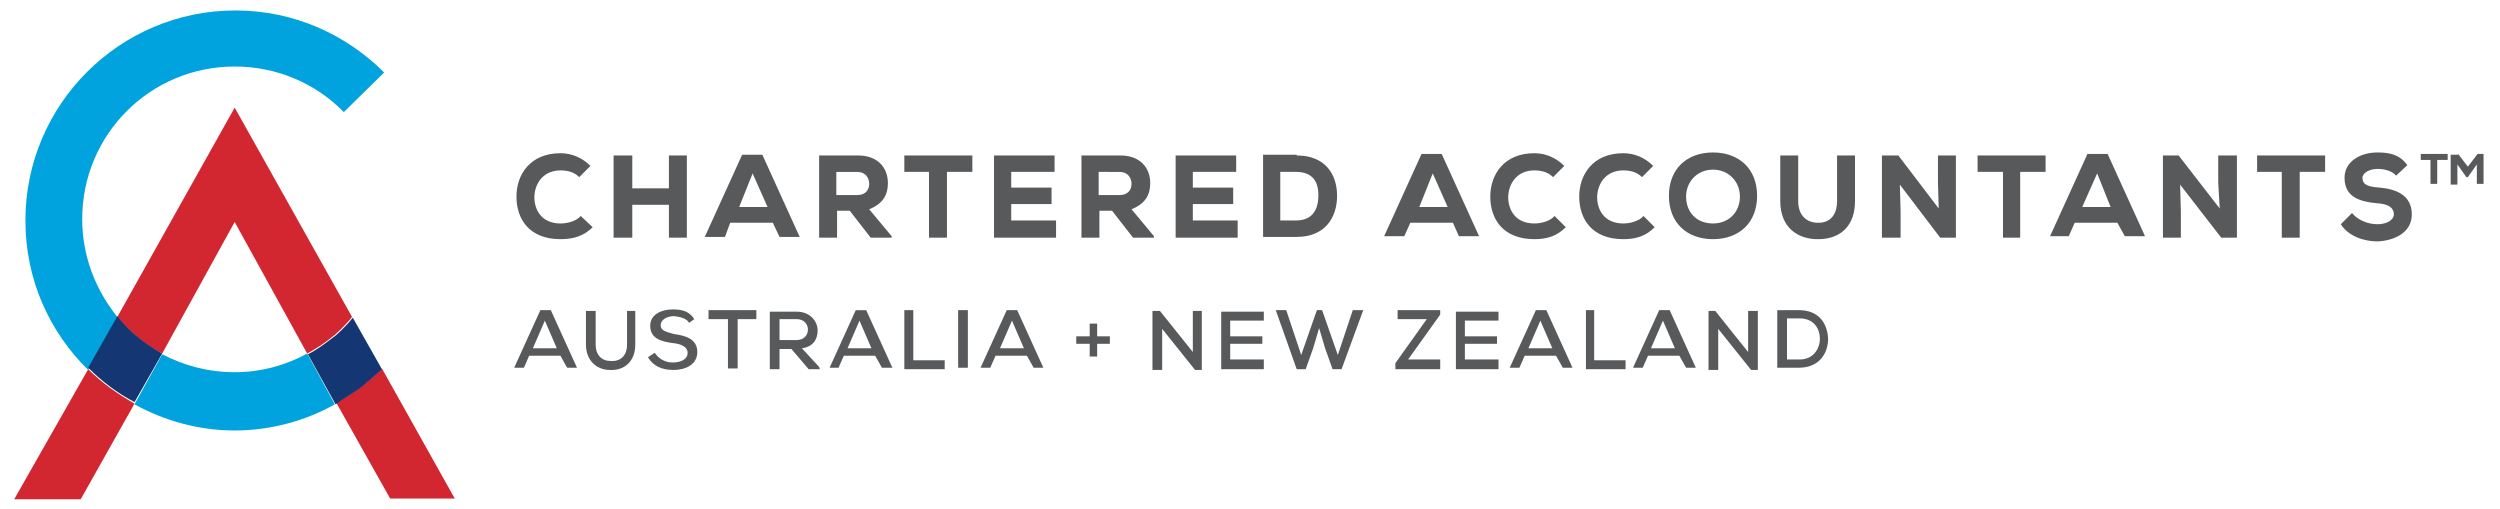
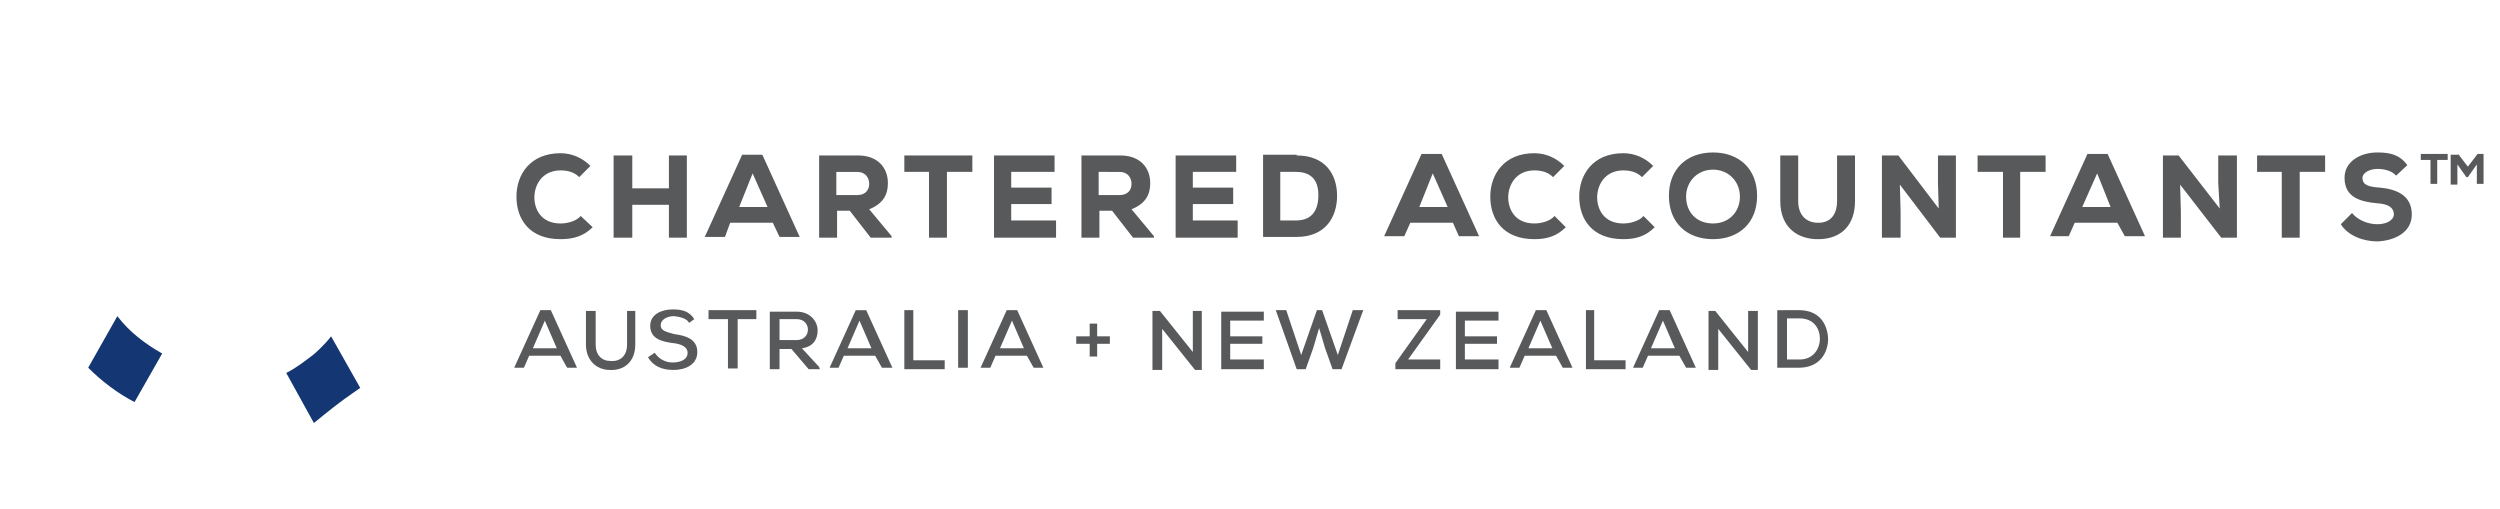
<svg xmlns="http://www.w3.org/2000/svg" version="1.1" id="Layer_1" x="0px" y="0px" viewBox="0 0 334.5 68.1" style="enable-background:new 0 0 334.5 68.1;" xml:space="preserve">
  <style type="text/css">
	.st0{fill:#00A3DD;}
	.st1{fill:#D22630;}
	.st2{fill:#143672;}
	.st3{fill:#58595A;}
</style>
-   <path class="st0" d="M41.1,47.3c-2.9,1.6-6.2,2.5-9.7,2.5c-3.6,0-6.8-0.9-9.7-2.4L18,54.1c4,2.2,8.6,3.5,13.4,3.5s9.5-1.3,13.4-3.5  L41.1,47.3 M15.7,42.4c-2.9-3.6-4.7-8.1-4.7-13.1C11,18,20.1,8.9,31.4,8.9c5.7,0,10.9,2.3,14.6,6.1l5.4-5.3  c-5.1-5.1-12.1-8.3-19.9-8.3C16,1.4,3.4,14,3.4,29.5c0,7.9,3.2,14.9,8.4,20L15.7,42.4" />
-   <path class="st1" d="M21.7,47.3l9.7-17.6l9.7,17.6c1.3-0.7,2.5-1.5,3.7-2.5c0,0,1.4-1.2,2.3-2.4l-15.7-28L15.7,42.4  C17.3,44.4,19.4,46.1,21.7,47.3 M60.9,66.8l-9.8-17.5c-1.3,1.3-2.9,2.5-2.9,2.5c-1,0.8-2.2,1.5-3.2,2.1l7.2,12.8H60.9 M11.8,49.4  L1.9,66.8h8.9L18,54C15.7,52.7,13.6,51.2,11.8,49.4" />
-   <path class="st2" d="M48.2,51.9c0,0,1.6-1.3,2.9-2.5l-3.9-6.9c-0.9,1.2-2.3,2.4-2.3,2.4c-1.2,0.9-2.3,1.8-3.7,2.5l3.7,6.7  C46,53.3,47.1,52.7,48.2,51.9 M21.7,47.3c-2.3-1.3-4.4-2.9-6-5l-3.9,6.9c1.8,1.8,3.9,3.4,6.2,4.6L21.7,47.3" />
+   <path class="st2" d="M48.2,51.9l-3.9-6.9c-0.9,1.2-2.3,2.4-2.3,2.4c-1.2,0.9-2.3,1.8-3.7,2.5l3.7,6.7  C46,53.3,47.1,52.7,48.2,51.9 M21.7,47.3c-2.3-1.3-4.4-2.9-6-5l-3.9,6.9c1.8,1.8,3.9,3.4,6.2,4.6L21.7,47.3" />
  <path class="st3" d="M79.3,30.4C78.1,31.6,76.7,32,75,32c-4.2,0-5.9-2.7-5.9-5.7c0-2.9,1.8-5.8,5.9-5.8c1.5,0,2.9,0.6,4,1.7  l-1.5,1.5c-0.7-0.7-1.6-0.9-2.5-0.9c-2.5,0-3.5,2-3.5,3.6c0,1.6,0.9,3.5,3.5,3.5c0.9,0,2.1-0.3,2.7-1L79.3,30.4 M89.5,31.8v-4.4  h-4.9v4.4h-2.5v-11h2.5v4.4h4.9v-4.4h2.4v11H89.5 M100.7,23.2l-1.8,4.5h3.8L100.7,23.2 M103.4,29.8h-5.7L97,31.7h-2.7l5-11h2.7l5,11  h-2.7C104.3,31.7,103.4,29.8,103.4,29.8z M111.9,22.9v3.2h2.8c1.2,0,1.6-0.8,1.6-1.5c0-0.8-0.5-1.6-1.6-1.6h-2.8 M119.2,31.8h-2.7  l-2.8-3.6H112v3.6h-2.4v-11h5.2c2.7,0,4,1.7,4,3.7c0,1.4-0.5,2.7-2.5,3.5l3,3.6v0.2H119.2z M124.4,23H121v-2.2h9.1V23h-3.4v8.8h-2.4  V23 M141.4,31.8H133v-11h8.1V23h-5.8v2.1h5.4v2.2h-5.4v2.2h6V31.8 M147,22.9v3.2h2.8c1.2,0,1.6-0.8,1.6-1.5c0-0.8-0.5-1.6-1.6-1.6  H147 M154.3,31.8h-2.7l-2.8-3.6h-1.7v3.6h-2.4v-11h5.2c2.7,0,4,1.7,4,3.7c0,1.4-0.5,2.7-2.5,3.5l3,3.6v0.2H154.3z M165.6,31.8h-8.3  v-11h8.1V23h-5.8v2.1h5.4v2.2h-5.4v2.2h6V31.8 M171.3,29.5h2.1c2.4,0,3-1.7,3-3.4s-0.7-3.1-3-3.1h-2.1V29.5 M173.5,20.8  c3.8,0,5.4,2.5,5.4,5.4s-1.6,5.5-5.4,5.5H169v-11H173.5z M191.7,23.2l-1.8,4.5h3.8L191.7,23.2 M194.4,29.8h-5.7l-0.8,1.8h-2.7l5-11  h2.7l5,11h-2.7L194.4,29.8L194.4,29.8z M209.5,30.4c-1.2,1.2-2.5,1.6-4.2,1.6c-4.2,0-5.9-2.7-5.9-5.7c0-2.9,1.8-5.8,5.9-5.8  c1.5,0,2.9,0.6,4,1.7l-1.5,1.5c-0.7-0.7-1.6-0.9-2.5-0.9c-2.5,0-3.5,2-3.5,3.6c0,1.6,0.9,3.5,3.5,3.5c0.9,0,2.1-0.3,2.7-1  L209.5,30.4 M221.4,30.4c-1.2,1.2-2.5,1.6-4.2,1.6c-4.2,0-5.9-2.7-5.9-5.7c0-2.9,1.8-5.8,5.9-5.8c1.5,0,2.9,0.6,4,1.7l-1.5,1.5  c-0.7-0.7-1.6-0.9-2.5-0.9c-2.5,0-3.5,2-3.5,3.6c0,1.6,0.9,3.5,3.5,3.5c0.9,0,2.1-0.3,2.7-1L221.4,30.4 M229.2,22.7  c-2.1,0-3.6,1.6-3.6,3.6c0,2.1,1.4,3.6,3.6,3.6c2.1,0,3.6-1.5,3.6-3.6C232.8,24.3,231.3,22.7,229.2,22.7 M229.2,32  c-3.5,0-5.9-2.2-5.9-5.8s2.4-5.8,5.9-5.8s5.9,2.2,5.9,5.8S232.7,32,229.2,32z M248.2,20.8v6.1c0,3.2-1.8,5-4.7,5.1  c-2.9,0.1-5.3-1.5-5.3-5.1v-6.1h2.4v6.1c0,2,1.2,3,2.9,2.9c1.6-0.1,2.3-1.3,2.3-2.9v-6.1H248.2 M259.4,27.9l-0.1-3.4v-3.7h2.4v11  h-2.1l-5.4-7.1l0.1,3.6v3.5h-2.5v-11h2.2L259.4,27.9 M268,23h-3.4v-2.2h9.1V23h-3.4v8.8H268V23 M280.6,23.2l-2,4.5h3.8L280.6,23.2   M283.3,29.8h-5.7l-0.8,1.8h-2.5l5-11h2.7l5,11h-2.7L283.3,29.8L283.3,29.8z M297,27.9l-0.2-3.4v-3.7h2.5v11h-2.1l-5.5-7.1l0.1,3.6  v3.5h-2.4v-11h2.1L297,27.9 M305.4,23h-3.4v-2.2h9.1V23h-3.4v8.8h-2.4V23 M320.6,23.5c-0.6-0.7-1.7-0.9-2.5-0.9c-1,0-2,0.5-2,1.2  c0,1,0.9,1.2,2.3,1.3c2.2,0.2,4.3,1,4.3,3.6c0,2.4-2.3,3.5-4.6,3.6c-1.8,0-3.9-0.7-4.9-2.3l1.5-1.5c0.8,1,2.2,1.5,3.4,1.5  c1.3,0,2.2-0.6,2.2-1.3c0-0.9-0.7-1.4-2.2-1.5c-2.3-0.2-4.4-0.8-4.4-3.4c0-2.2,2.1-3.4,4.4-3.4c1.7,0,3,0.3,4,1.7L320.6,23.5   M72.9,42.9l-1.6,3.7h3.2L72.9,42.9 M75,47.6h-4.2l-0.7,1.6h-1.3l3.5-7.7h1.4l3.5,7.7h-1.3C75.9,49.3,75,47.6,75,47.6z M85,41.6v4.5  c0,2.3-1.5,3.5-3.4,3.4c-1.7,0-3.2-1.2-3.2-3.4v-4.5h1.3v4.5c0,1.4,0.8,2.2,2,2.2c1.3,0.1,2.2-0.7,2.2-2.2v-4.5H85 M92.2,43.2  c-0.3-0.6-1.2-0.8-2-0.9c-1,0-1.8,0.5-1.8,1.2c0,0.8,0.8,0.9,1.8,1.2c1.6,0.2,3.1,0.7,3.1,2.4c0,1.7-1.6,2.4-3.2,2.4  c-1.5,0-2.7-0.5-3.4-1.7l0.9-0.6c0.6,0.9,1.5,1.3,2.4,1.3c0.9,0,2-0.3,2-1.3c0-0.8-0.9-1.2-2-1.3c-1.5-0.2-3-0.6-3-2.3  c0-1.6,1.6-2.2,3-2.2c1.2,0,2.2,0.2,2.9,1.3L92.2,43.2 M97.3,42.7h-2.5v-1.2h6.4v1.2h-2.5v6.6h-1.3V42.7 M104.3,42.7v2.8h2.3  c1,0,1.5-0.7,1.5-1.4s-0.5-1.4-1.5-1.4H104.3 M109.7,49.4h-1.5l-2.3-2.7h-1.6v2.7H103v-7.7h3.6c1.8,0,2.8,1.3,2.8,2.5  c0,1.2-0.6,2.2-2.1,2.4l2.3,2.5C109.6,49.1,109.7,49.4,109.7,49.4z M115,42.9l-1.6,3.7h3.2L115,42.9 M117.1,47.6h-4.2l-0.7,1.6H111  l3.5-7.7h1.4l3.5,7.7H118L117.1,47.6z M122.2,41.5v6.7h4.2v1.2H121v-7.9H122.2 M128.2,41.5h1.3v7.7h-1.3V41.5z M135.4,42.9l-1.6,3.7  h3.2L135.4,42.9 M137.4,47.6h-4.2l-0.7,1.6h-1.3l3.5-7.7h1.4l3.5,7.7h-1.3L137.4,47.6L137.4,47.6z M145.8,45v-1.7h1V45h1.7v1h-1.7  v1.7h-1V46H144v-1L145.8,45 M159.6,47.1v-5.5h1.2v7.9h-0.9l-4.4-5.5v5.5h-1.3v-7.9h1L159.6,47.1 M169.2,49.4h-5.8v-7.7h5.7v1.2h-4.5  v2.1h4.3V46h-4.3v2.1h4.5v1.3 M179.5,49.4h-1.2l-1-2.8l-0.8-2.7l-0.8,2.7l-1,2.8h-1.2l-2.8-7.9h1.4l2,6l2.1-6h0.7l2.1,6l2-6h1.4  L179.5,49.4 M187,41.5h5.7v0.6l-4.3,6h4.3v1.3h-6v-0.8l4.2-5.9H187V41.5 M200.6,49.4h-5.8v-7.7h5.7v1.2h-4.5v2.1h4.3V46h-4.3v2.1  h4.5v1.3 M206.1,42.9l-1.6,3.7h3.2L206.1,42.9 M208.2,47.6H204l-0.7,1.6h-1.3l3.5-7.7h1.4l3.5,7.7h-1.3L208.2,47.6L208.2,47.6z   M213.3,41.5v6.7h4.2v1.2h-5.3v-7.9H213.3 M222.5,42.9l-1.6,3.7h3.2L222.5,42.9 M224.7,47.6h-4.2l-0.7,1.6h-1.3l3.5-7.7h1.4l3.5,7.7  h-1.3L224.7,47.6L224.7,47.6z M233.9,47.1v-5.5h1.3v7.9h-0.9l-4.4-5.5v5.5h-1.3v-7.9h0.9L233.9,47.1 M239.1,48.1h1.7  c1.8,0,2.7-1.4,2.7-2.8c0-1.3-0.8-2.7-2.7-2.7h-1.7V48.1 M240.7,41.5c2.7,0,3.8,1.8,3.9,3.8c0,2-1.2,3.9-3.9,3.9h-2.9v-7.7H240.7z   M328.9,20.6l1.3,1.7l1.3-1.7h0.8v4h-0.9V22l-1.2,1.7h-0.2l-1.2-1.7v2.7h-0.9v-4H328.9 M323.9,21.4v-0.8h3.6v0.8h-1.4v3.2h-0.9v-3.2  H323.9z" />
</svg>